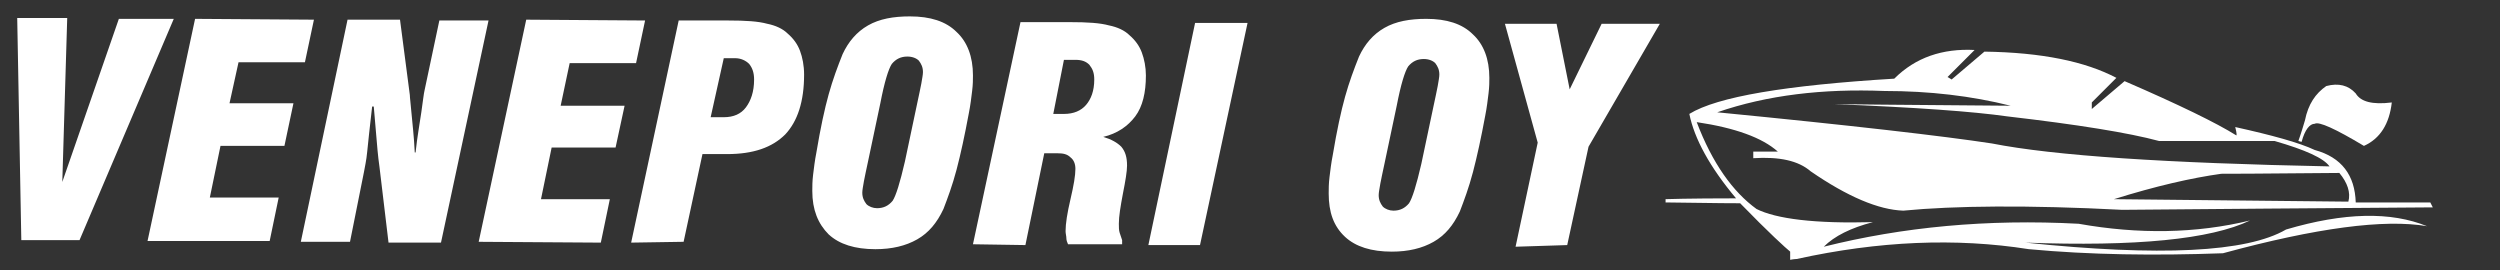
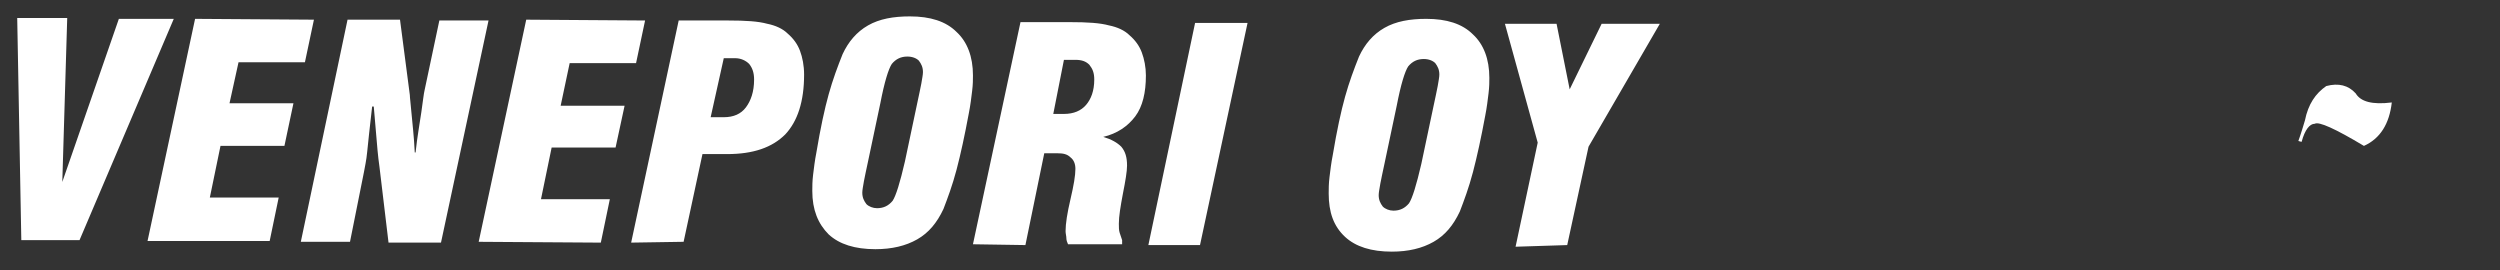
<svg xmlns="http://www.w3.org/2000/svg" version="1.1" id="Layer_1" x="0px" y="0px" width="305px" height="33px" viewBox="0 0 305 33" style="enable-background:new 0 0 305 33;" xml:space="preserve">
  <rect x="0" y="0" width="305" height="33" fill="#333333" stroke="none" />
  <style type="text/css">
	.st0{fill-rule:evenodd;clip-rule:evenodd;fill:#FFFFFF;}
</style>
  <path class="st0" d="M184.9,30.1l2.7-12.7l-4-14.5l6.3,0l1.6,8l3.9-8l7.1,0l-8.7,15l-2.6,12L184.9,30.1z M162.1,23.6  c0-0.5,0-1.2,0.1-2c0.1-0.8,0.2-1.7,0.4-2.7c0.5-3,1-5.3,1.5-7.1s1.1-3.4,1.7-4.9c0.7-1.5,1.7-2.7,3.1-3.5c1.4-0.8,3.1-1.1,5.1-1.1  c2.5,0,4.4,0.6,5.7,1.9c1.3,1.2,2,3,2,5.3c0,0.5,0,1.1-0.1,1.9c-0.1,0.8-0.2,1.7-0.4,2.7c-0.5,2.7-1,5-1.5,6.9  c-0.5,1.9-1.1,3.5-1.6,4.8c-0.8,1.7-1.8,2.9-3.2,3.7c-1.4,0.8-3.1,1.2-5.1,1.2c-2.5,0-4.4-0.6-5.7-1.8  C162.7,27.6,162.1,25.9,162.1,23.6z M170.4,12.9l-1.5,7.1c-0.2,1-0.4,1.8-0.5,2.4c-0.1,0.6-0.2,1.1-0.2,1.4c0,0.6,0.2,1,0.5,1.4  c0.3,0.3,0.8,0.5,1.3,0.5c0.8,0,1.4-0.3,1.9-0.9c0.4-0.6,0.9-2.2,1.5-4.8l1.5-7.1c0.2-1,0.4-1.8,0.5-2.4c0.1-0.6,0.2-1.1,0.2-1.4  c0-0.6-0.2-1-0.5-1.4c-0.3-0.3-0.8-0.5-1.4-0.5c-0.8,0-1.4,0.3-1.9,0.9C171.4,8.7,170.9,10.3,170.4,12.9z M140.1,29.9l5.7-27.1  l6.4,0l-5.8,27.1L140.1,29.9z M118.7,29.8l5.8-27.1l6,0c2.2,0,3.7,0.1,4.8,0.4c1,0.2,1.9,0.6,2.5,1.2c0.7,0.6,1.2,1.3,1.5,2.1  c0.3,0.8,0.5,1.8,0.5,2.8c0,2.1-0.4,3.8-1.3,5c-0.9,1.2-2.2,2.1-3.9,2.5c1,0.3,1.7,0.7,2.2,1.2c0.5,0.6,0.7,1.3,0.7,2.3  c0,0.7-0.2,1.9-0.5,3.4c-0.3,1.6-0.5,2.8-0.5,3.7c0,0.4,0,0.8,0.1,1.1c0.1,0.3,0.2,0.6,0.3,0.9v0.5l-6.6,0c-0.1-0.2-0.2-0.5-0.2-0.7  c0-0.3-0.1-0.6-0.1-0.9c0-0.9,0.2-2.2,0.6-3.9c0.4-1.7,0.6-2.9,0.6-3.7c0-0.6-0.2-1.1-0.6-1.4c-0.4-0.4-0.9-0.5-1.6-0.5l-1.6,0  l-2.3,11.2L118.7,29.8z M128.5,13.9l1.3,0c1.2,0,2.1-0.4,2.7-1.1c0.6-0.7,1-1.7,1-3.1c0-0.8-0.2-1.3-0.6-1.8  c-0.4-0.4-0.9-0.6-1.7-0.6l-1.4,0L128.5,13.9z M99.1,23.3c0-0.5,0-1.2,0.1-2c0.1-0.8,0.2-1.7,0.4-2.7c0.5-3,1-5.3,1.5-7.1  c0.5-1.8,1.1-3.4,1.7-4.9c0.7-1.5,1.7-2.7,3.1-3.5c1.4-0.8,3.1-1.1,5.1-1.1c2.5,0,4.4,0.6,5.7,1.9c1.3,1.2,2,3,2,5.3  c0,0.5,0,1.1-0.1,1.9c-0.1,0.8-0.2,1.7-0.4,2.7c-0.5,2.7-1,5-1.5,6.9c-0.5,1.9-1.1,3.5-1.6,4.8c-0.8,1.7-1.8,2.9-3.2,3.7  c-1.4,0.8-3.1,1.2-5.1,1.2c-2.5,0-4.4-0.6-5.7-1.8C99.8,27.3,99.1,25.6,99.1,23.3z M107.4,12.6l-1.5,7.1c-0.2,1-0.4,1.8-0.5,2.4  c-0.1,0.6-0.2,1.1-0.2,1.4c0,0.6,0.2,1,0.5,1.4c0.3,0.3,0.8,0.5,1.3,0.5c0.8,0,1.4-0.3,1.9-0.9c0.4-0.6,0.9-2.2,1.5-4.8l1.5-7.1  c0.2-1,0.4-1.8,0.5-2.4c0.1-0.6,0.2-1.1,0.2-1.4c0-0.6-0.2-1-0.5-1.4c-0.3-0.3-0.8-0.5-1.4-0.5c-0.8,0-1.4,0.3-1.9,0.9  C108.4,8.4,107.9,10,107.4,12.6z M77,29.6l5.8-27.1l6,0c2.2,0,3.7,0.1,4.8,0.4c1,0.2,1.9,0.6,2.5,1.2c0.7,0.6,1.2,1.3,1.5,2.1  c0.3,0.8,0.5,1.8,0.5,2.9c0,3.3-0.8,5.7-2.3,7.3c-1.6,1.6-3.9,2.4-7.1,2.4l-3,0l-2.3,10.7L77,29.6z M86.7,14.3l1.6,0  c1.2,0,2.1-0.4,2.7-1.2c0.6-0.8,1-1.9,1-3.4c0-0.8-0.2-1.4-0.6-1.9c-0.4-0.4-1-0.7-1.7-0.7l-1.4,0L86.7,14.3z M58.4,29.5l5.8-27.1  l14.5,0.1l-1.1,5.2l-8.1,0l-1.1,5.2l7.8,0L75.1,18l-7.8,0l-1.3,6.3l8.4,0l-1.1,5.3L58.4,29.5z M36.7,29.5l5.7-27.1l6.4,0l1.2,9.2  c0,0.3,0.1,1,0.2,2.2c0.1,1.2,0.3,2.7,0.4,4.8l0.1,0c0.2-1.9,0.5-3.5,0.7-4.9c0.2-1.4,0.3-2.3,0.4-2.7l1.8-8.5l6,0l-5.8,27.1l-6.4,0  l-1.1-9.2c-0.2-1.4-0.3-2.7-0.4-3.9c-0.1-1.2-0.2-2.4-0.3-3.5l-0.2,0c-0.3,2.6-0.5,4.5-0.6,5.5c-0.1,1.1-0.3,1.9-0.4,2.5l-1.7,8.5  L36.7,29.5z M18,29.4l5.8-27.1l14.5,0.1l-1.1,5.2l-8.1,0L28,12.6l7.8,0l-1.1,5.2l-7.8,0l-1.3,6.3l8.4,0l-1.1,5.3L18,29.4z M2.6,29.3  L2.1,2.2l6.1,0L7.6,22.2l6.9-19.9l6.7,0L9.7,29.3L2.6,29.3z" />
-   <path class="st0" d="M278.9,28c-4.8,2.8-15.4,3.3-31.8,1.6c13.5,0.5,22.6-0.4,27.4-2.7c-6.6,1.6-13.6,1.7-20.9,0.4  c-11.2-0.6-21.5,0.4-31.1,2.8c1.3-1.3,3.3-2.3,6-3c-7.1,0.2-11.8-0.4-14.2-1.6c-2.9-2.1-5.4-5.6-7.3-10.6c4.7,0.7,8,1.9,9.9,3.6  c-2,0-3,0-3,0c0,0.5,0,0.8,0,0.8c3.2-0.2,5.5,0.3,7,1.6c4.5,3.1,8.3,4.7,11.3,4.8c6.2-0.6,15.2-0.7,26.7-0.1  c11-0.1,23.7-0.2,37.9-0.3c-0.2-0.4-0.3-0.6-0.3-0.6c-6,0-9.1,0-9.1,0c-0.1-3.3-1.7-5.5-5-6.4c-1.9-0.9-5.2-1.8-9.7-2.8  c0.2,0.8,0.2,1.1,0.1,1c-2.4-1.5-6.9-3.7-13.6-6.6c-2.7,2.3-4,3.4-4,3.4c0-0.6,0-0.8,0-0.8c2-2,3-3,3-3c-3.8-2-9.1-3.1-16.1-3.2  c-2.7,2.3-4,3.4-4,3.4c-0.3-0.2-0.5-0.3-0.5-0.3c2.2-2.2,3.3-3.3,3.3-3.3c-3.9-0.2-7.2,0.9-9.8,3.5c-13.2,0.8-21.6,2.2-25,4.3  c0.6,3,2.5,6.5,5.7,10.3c-5.8,0-8.6,0.1-8.6,0.1c0,0.3,0,0.4,0,0.4c6.1,0.1,9.1,0.1,9.1,0.1c3.5,3.6,5.6,5.5,6.1,5.9c0,0.7,0,1,0,1  c0.5-0.1,0.8-0.1,0.8-0.1c10-2.2,19.4-2.6,28.3-1.2c7.5,0.7,15.4,0.8,23.7,0.5c11.4-3.1,19.7-4.2,24.9-3.3  C291.7,25.8,286,25.9,278.9,28z M286.5,24.6c0,0-9.5-0.1-28.6-0.3c5.1-1.6,9.5-2.6,13.1-3.1c0,0,4.8,0,14.4-0.1  C286.4,22.3,286.8,23.5,286.5,24.6z M229.9,11.1c5.5,0,10.6,0.6,15.4,1.8c-14.4-0.1-21.6-0.2-21.6-0.2c10,0.4,17,0.9,21.2,1.5  c8.6,1,14.8,2,18.5,3c9.4,0,14.1,0,14.1,0c3.8,1.1,6,2.1,6.7,3.1c-19.9-0.4-33.6-1.3-41.2-2.8c-5.9-0.9-17.1-2.2-33.5-3.8  C215.6,11.6,222.4,10.8,229.9,11.1z" />
  <path class="st0" d="M287.4,11.4c-0.9-1-2.1-1.3-3.6-0.9c-1.3,0.9-2.2,2.2-2.6,4.2c-0.5,1.7-0.8,2.5-0.8,2.5  c0.3,0.1,0.4,0.1,0.4,0.1c0.4-1.5,1-2.2,1.6-2.2c0.5-0.3,2.5,0.6,6,2.7c2-0.9,3.1-2.7,3.4-5.3C289.4,12.8,288,12.4,287.4,11.4z" />
</svg>